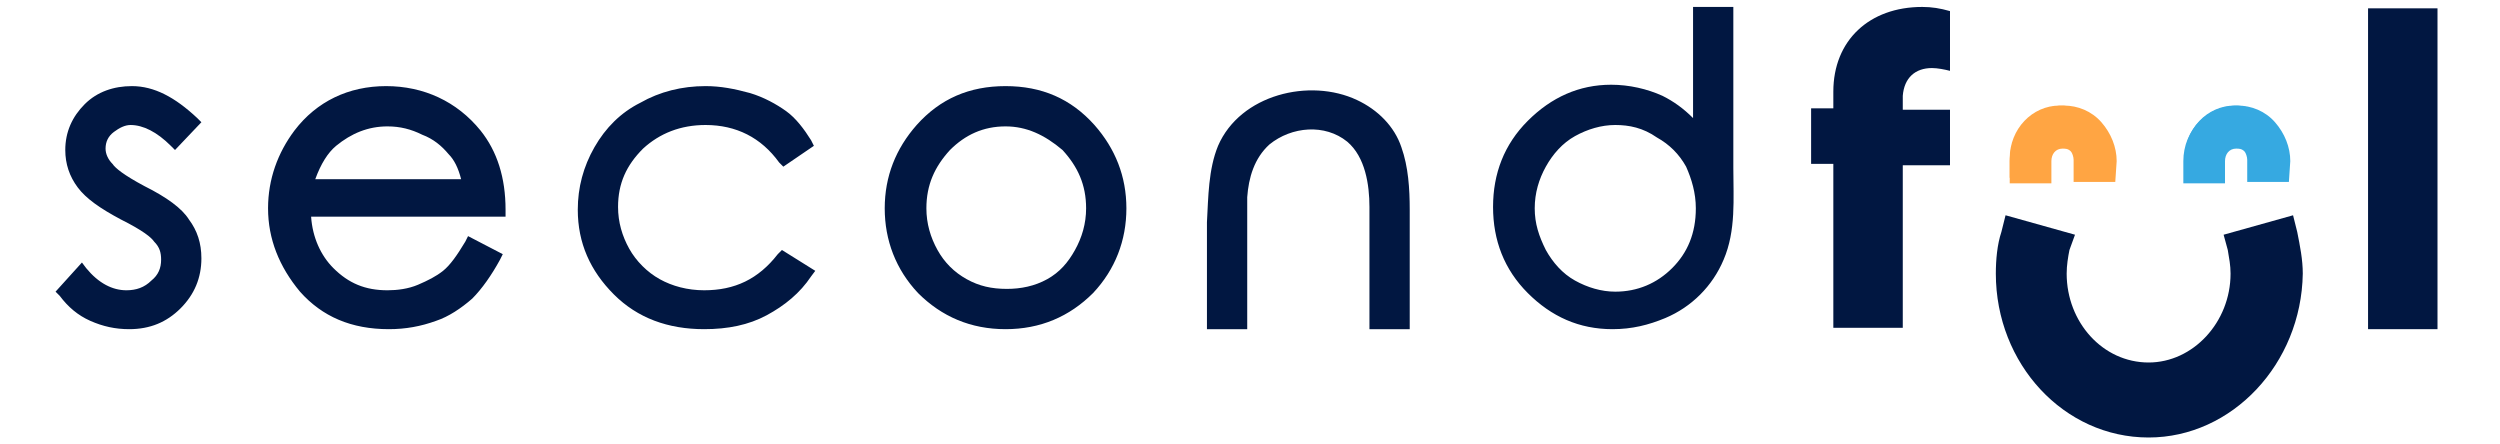
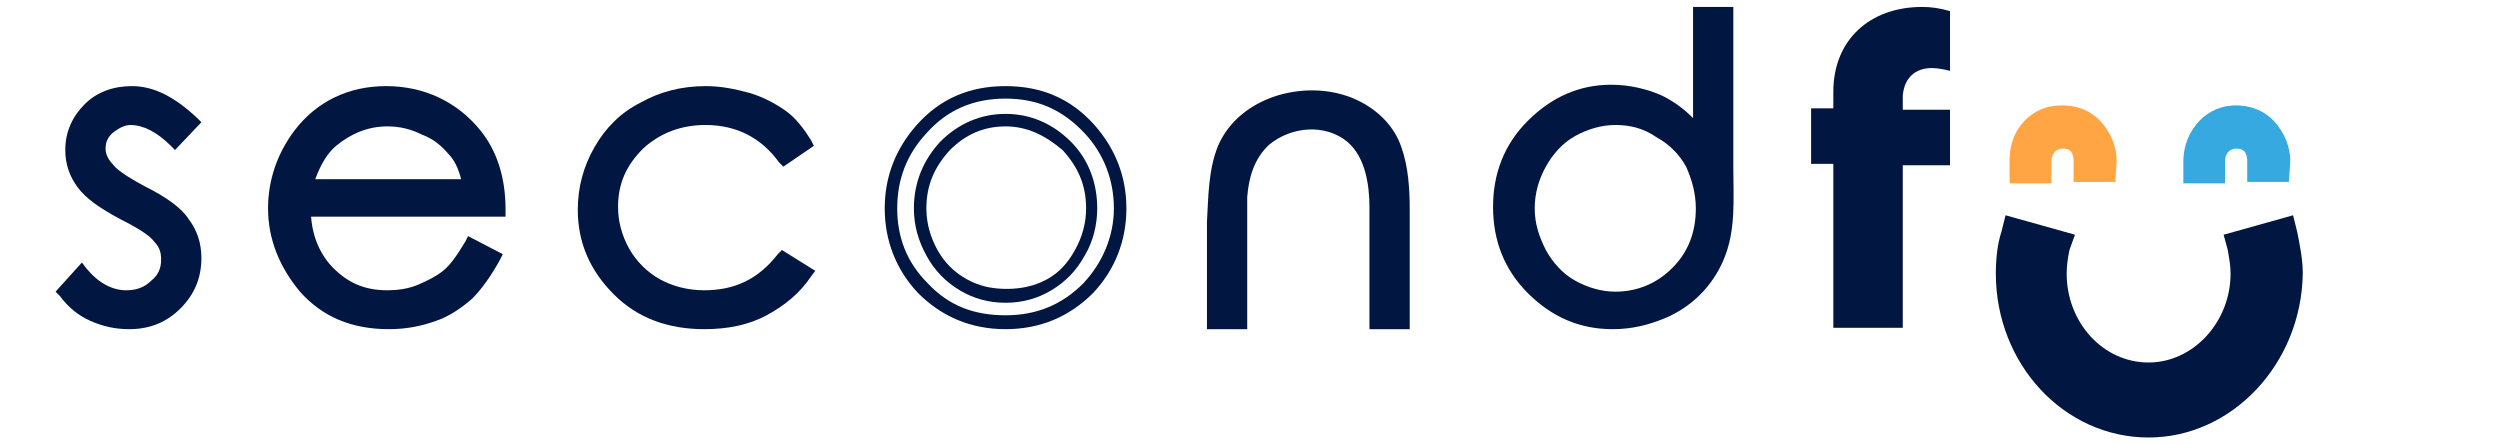
<svg xmlns="http://www.w3.org/2000/svg" version="1.1" id="Layer_1" x="0px" y="0px" viewBox="0 0 180 32" style="enable-background:new 0 0 180 32;" xml:space="preserve">
  <style type="text/css">
	.st0{fill:#011741;}
	.st1{fill:#36A9E1;}
	.st2{fill:#FFA543;}
</style>
  <g>
    <path class="st0" d="M14,8.8l-1.3,1.4c-1.1-1.1-2.2-1.6-3.2-1.6c-0.7,0-1.2,0.2-1.7,0.6c-0.5,0.4-0.7,0.9-0.7,1.5   c0,0.5,0.2,1,0.6,1.4c0.4,0.5,1.2,1.1,2.4,1.7c1.5,0.8,2.5,1.5,3.1,2.3c0.5,0.7,0.8,1.6,0.8,2.5c0,1.3-0.5,2.4-1.4,3.3   c-0.9,0.9-2,1.3-3.4,1.3c-0.9,0-1.8-0.2-2.6-0.6c-0.8-0.4-1.5-0.9-2.1-1.6l1.3-1.5c1,1.2,2.1,1.8,3.3,1.8c0.8,0,1.5-0.3,2.1-0.8   c0.6-0.5,0.9-1.1,0.9-1.8c0-0.6-0.2-1.1-0.6-1.6c-0.4-0.5-1.2-1-2.5-1.7c-1.4-0.7-2.4-1.4-2.9-2.2c-0.5-0.7-0.8-1.5-0.8-2.4   c0-1.2,0.4-2.2,1.2-3c0.8-0.8,1.8-1.2,3.1-1.2C11.1,6.7,12.5,7.4,14,8.8" />
    <path class="st0" d="M9.3,23.7c-1,0-1.9-0.2-2.8-0.6c-0.9-0.4-1.6-1-2.2-1.8L4,21l1.9-2.1l0.3,0.4c0.9,1.1,1.9,1.6,2.9,1.6   c0.7,0,1.3-0.2,1.8-0.7c0.5-0.4,0.7-0.9,0.7-1.5c0-0.5-0.1-0.9-0.5-1.3c-0.2-0.3-0.8-0.8-2.4-1.6c-1.5-0.8-2.5-1.5-3.1-2.3   c-0.6-0.8-0.9-1.7-0.9-2.7c0-1.3,0.5-2.4,1.4-3.3c0.9-0.9,2.1-1.3,3.4-1.3c1.6,0,3.1,0.8,4.7,2.3l0.3,0.3l-1.9,2l-0.3-0.3   c-1-1-2-1.5-2.9-1.5C9,9,8.6,9.2,8.2,9.5c-0.4,0.3-0.6,0.7-0.6,1.2c0,0.4,0.2,0.8,0.5,1.1c0.2,0.3,0.8,0.8,2.3,1.6   c1.6,0.8,2.7,1.6,3.2,2.4c0.6,0.8,0.9,1.7,0.9,2.8c0,1.4-0.5,2.6-1.5,3.6C12,23.2,10.8,23.7,9.3,23.7 M5.2,21   c0.4,0.5,1,0.9,1.6,1.2c0.8,0.4,1.6,0.5,2.4,0.5c1.2,0,2.3-0.4,3.1-1.2c0.8-0.8,1.2-1.8,1.2-2.9c0-0.8-0.2-1.6-0.7-2.2   c-0.5-0.7-1.5-1.4-2.9-2.1c-1.3-0.7-2.2-1.3-2.6-1.8c-0.5-0.5-0.7-1.1-0.7-1.7C6.7,10,7,9.4,7.5,8.9c0.6-0.5,1.2-0.8,2-0.8   c1,0,2.1,0.5,3.2,1.4l0.7-0.7c-1.3-1.1-2.5-1.7-3.7-1.7c-1.1,0-2,0.3-2.8,1.1c-0.7,0.7-1.1,1.6-1.1,2.7c0,0.8,0.2,1.5,0.7,2.2   c0.5,0.7,1.4,1.4,2.7,2c1.4,0.7,2.3,1.3,2.7,1.8c0.4,0.5,0.7,1.2,0.7,1.8c0,0.8-0.3,1.6-1,2.2c-0.7,0.6-1.5,0.9-2.4,0.9   c-1.2,0-2.3-0.5-3.3-1.5L5.2,21L5.2,21z" />
    <path class="st0" d="M33.8,17.6l1.7,0.9c-0.5,1.1-1.2,2-1.9,2.7c-0.7,0.7-1.6,1.2-2.5,1.5c-0.9,0.4-2,0.5-3.1,0.5   c-2.6,0-4.6-0.8-6-2.5c-1.4-1.7-2.2-3.6-2.2-5.7c0-2,0.6-3.8,1.8-5.4c1.6-2,3.6-3,6.3-3s4.8,1,6.4,3.1c1.1,1.4,1.7,3.2,1.7,5.4   H21.9c0,1.8,0.6,3.3,1.8,4.5c1.1,1.2,2.5,1.8,4.2,1.8c0.8,0,1.6-0.1,2.3-0.4s1.4-0.7,1.9-1.1C32.6,19.4,33.2,18.6,33.8,17.6    M33.8,13.4c-0.3-1.1-0.7-1.9-1.2-2.6c-0.5-0.6-1.2-1.2-2.1-1.6c-0.9-0.4-1.8-0.6-2.7-0.6c-1.5,0-2.9,0.5-4,1.5   c-0.8,0.7-1.4,1.8-1.8,3.3H33.8L33.8,13.4z" />
    <path class="st0" d="M28,23.7c-2.7,0-4.8-0.9-6.4-2.7c-1.5-1.8-2.3-3.8-2.3-6c0-2.1,0.7-4,1.9-5.6c1.6-2.1,3.9-3.2,6.6-3.2   s5.1,1.1,6.8,3.2c1.2,1.5,1.8,3.4,1.8,5.7l0,0.5H22.4c0.1,1.5,0.7,2.8,1.6,3.7c1.1,1.1,2.3,1.6,3.9,1.6c0.7,0,1.5-0.1,2.2-0.4   c0.7-0.3,1.3-0.6,1.8-1c0.5-0.4,1-1.1,1.6-2.1l0.2-0.4l2.5,1.3l-0.2,0.4c-0.6,1.1-1.3,2.1-2,2.8c-0.8,0.7-1.7,1.3-2.6,1.6   C30.3,23.5,29.2,23.7,28,23.7 M27.9,7.1c-2.5,0-4.4,0.9-5.9,2.8c-1.2,1.5-1.7,3.2-1.7,5.1c0,2,0.7,3.8,2.1,5.4   c1.4,1.6,3.2,2.4,5.7,2.4c1.1,0,2.1-0.2,3-0.5c0.9-0.3,1.7-0.8,2.3-1.4c0.6-0.5,1.1-1.3,1.6-2.1L34,18.2c-0.6,0.9-1.1,1.5-1.6,2   c-0.6,0.5-1.3,0.9-2.1,1.2c-0.8,0.3-1.6,0.5-2.5,0.5c-1.8,0-3.3-0.6-4.5-1.9c-1.2-1.3-1.8-2.9-1.9-4.8l0-0.5h14.2   c-0.1-1.8-0.6-3.4-1.6-4.6C32.4,8.1,30.4,7.1,27.9,7.1 M33.8,13.8H21.5l0.2-0.6c0.4-1.5,1.1-2.7,2-3.5c1.2-1.1,2.6-1.6,4.3-1.6   c1,0,2,0.2,2.9,0.6c0.9,0.4,1.7,1,2.2,1.7c0.6,0.7,1,1.6,1.3,2.8l0.1,0.6L33.8,13.8L33.8,13.8z M22.7,12.9h10.5   c-0.2-0.8-0.5-1.4-0.9-1.8c-0.5-0.6-1.1-1.1-1.9-1.4c-0.8-0.4-1.6-0.6-2.5-0.6c-1.4,0-2.6,0.5-3.7,1.4C23.6,11,23.1,11.8,22.7,12.9   " />
    <path class="st0" d="M58.1,10.3l-1.6,1c-1.4-1.9-3.3-2.8-5.7-2.8c-1.9,0-3.5,0.6-4.8,1.9c-1.3,1.2-1.9,2.7-1.9,4.5   c0,1.2,0.3,2.2,0.9,3.3c0.6,1,1.4,1.8,2.4,2.4c1,0.6,2.2,0.8,3.4,0.8c2.3,0,4.2-0.9,5.7-2.8l1.6,1c-0.8,1.1-1.8,2-3,2.6   c-1.3,0.6-2.7,0.9-4.4,0.9c-2.5,0-4.5-0.8-6.2-2.4c-1.6-1.6-2.5-3.5-2.5-5.8c0-1.5,0.4-3,1.2-4.3C44,9.5,45,8.5,46.3,7.8   c1.3-0.7,2.8-1.1,4.5-1.1c1,0,2,0.2,3,0.5c1,0.3,1.8,0.7,2.5,1.2C57,8.9,57.6,9.5,58.1,10.3" />
    <path class="st0" d="M50.7,23.7c-2.6,0-4.8-0.8-6.5-2.5c-1.7-1.7-2.6-3.7-2.6-6.1c0-1.6,0.4-3.1,1.2-4.5c0.8-1.4,1.9-2.5,3.3-3.2   c1.4-0.8,3-1.2,4.7-1.2c1.1,0,2.1,0.2,3.2,0.5C55,7,55.9,7.5,56.6,8c0.7,0.5,1.3,1.3,1.8,2.1l0.2,0.4L56.4,12l-0.3-0.3   C54.8,9.9,53,9,50.8,9c-1.8,0-3.3,0.6-4.5,1.7c-1.2,1.2-1.8,2.5-1.8,4.2c0,1.1,0.3,2.1,0.8,3c0.5,0.9,1.3,1.7,2.2,2.2   c0.9,0.5,2,0.8,3.2,0.8c2.2,0,3.9-0.8,5.3-2.6l0.3-0.3l2.4,1.5l-0.3,0.4c-0.8,1.2-1.9,2.1-3.2,2.8C53.9,23.4,52.4,23.7,50.7,23.7    M50.9,7.1c-1.6,0-3,0.4-4.3,1c-1.3,0.7-2.3,1.7-3,2.9c-0.7,1.2-1.1,2.6-1.1,4c0,2.2,0.8,3.9,2.3,5.4c1.5,1.5,3.5,2.2,5.9,2.2   c1.6,0,2.9-0.3,4.1-0.9c1-0.5,1.9-1.2,2.6-2.1l-0.9-0.6c-1.5,1.7-3.5,2.6-5.8,2.6c-1.3,0-2.6-0.3-3.6-0.9c-1.1-0.6-2-1.5-2.6-2.5   c-0.6-1.1-0.9-2.3-0.9-3.5c0-1.9,0.7-3.5,2-4.8c1.4-1.3,3.1-2,5.1-2c2.4,0,4.4,0.9,5.8,2.6l0.9-0.5c-0.4-0.6-0.8-1.1-1.4-1.4   c-0.6-0.5-1.4-0.9-2.3-1.2C52.8,7.3,51.8,7.1,50.9,7.1" />
-     <path class="st0" d="M72.4,6.7c2.4,0,4.4,0.9,6,2.6c1.4,1.6,2.2,3.5,2.2,5.7s-0.8,4.1-2.3,5.8c-1.5,1.6-3.5,2.5-5.9,2.5   s-4.4-0.8-5.9-2.5c-1.5-1.6-2.3-3.6-2.3-5.8s0.7-4.1,2.2-5.7C67.9,7.5,69.9,6.7,72.4,6.7 M72.4,8.6c-1.7,0-3.1,0.6-4.3,1.9   c-1.2,1.2-1.8,2.8-1.8,4.5c0,1.1,0.3,2.2,0.8,3.2c0.6,1,1.3,1.8,2.2,2.3c0.9,0.5,2,0.8,3.1,0.8c1.1,0,2.2-0.3,3.1-0.8   c0.9-0.5,1.7-1.3,2.2-2.3c0.5-1,0.8-2.1,0.8-3.2c0-1.8-0.6-3.3-1.8-4.5C75.5,9.3,74,8.6,72.4,8.6" />
    <path class="st0" d="M72.4,23.7c-2.5,0-4.6-0.9-6.3-2.6c-1.6-1.7-2.4-3.8-2.4-6.1s0.8-4.3,2.3-6c1.7-1.9,3.8-2.8,6.4-2.8   c2.6,0,4.7,0.9,6.4,2.8c1.5,1.7,2.3,3.7,2.3,6s-0.8,4.4-2.4,6.1C77,22.8,74.9,23.7,72.4,23.7 M72.4,7.1c-2.3,0-4.2,0.8-5.7,2.5   c-1.4,1.5-2.1,3.3-2.1,5.4s0.7,3.9,2.2,5.4c1.5,1.6,3.3,2.3,5.6,2.3s4.1-0.8,5.6-2.3c1.4-1.5,2.2-3.4,2.2-5.4s-0.7-3.9-2.1-5.4   C76.5,7.9,74.7,7.1,72.4,7.1 M72.4,21.8c-1.2,0-2.3-0.3-3.3-0.9c-1-0.6-1.8-1.4-2.4-2.5c-0.6-1.1-0.9-2.2-0.9-3.4   c0-1.9,0.7-3.5,1.9-4.8c1.3-1.3,2.9-2,4.7-2s3.4,0.7,4.7,2c1.3,1.3,1.9,3,1.9,4.8c0,1.2-0.3,2.4-0.9,3.4c-0.6,1.1-1.4,1.9-2.4,2.5   C74.7,21.5,73.6,21.8,72.4,21.8 M72.4,9.1c-1.6,0-2.9,0.6-4,1.7c-1.1,1.2-1.7,2.5-1.7,4.2c0,1.1,0.3,2.1,0.8,3   c0.5,0.9,1.2,1.6,2.1,2.1c0.9,0.5,1.8,0.7,2.9,0.7c1,0,2-0.2,2.9-0.7c0.9-0.5,1.5-1.2,2-2.1c0.5-0.9,0.8-1.9,0.8-3   c0-1.7-0.6-3-1.7-4.2C75.2,9.7,73.9,9.1,72.4,9.1" />
    <path class="st0" d="M87.2,17.2l0-1.7c0-0.8,0-1.5,0.1-2.1c0.2-1.8,0.7-3.1,1.4-4c0.7-0.7,1.4-1.3,2.1-1.7C92,7.2,93.4,7,94.9,7   c1.2,0,2.3,0.3,3.3,0.9c1,0.6,1.7,1.4,2.2,2.4c0.4,1,0.6,2.6,0.6,4.8v8.1h-2v-7.5c0-1.8-0.1-3-0.2-3.7c-0.2-1-0.7-1.8-1.4-2.2   c-0.7-0.4-1.8-0.7-3.2-0.7c-1.2,0-2.3,0.4-3.3,1.1c-1,0.7-1.4,1.7-1.3,2.9c-0.2,0.8-0.3,2.2-0.3,4.3v5.8h-2L87.2,17.2L87.2,17.2z" />
    <path class="st0" d="M101.5,23.7c-1,0-1.9,0-2.9,0c0-2.1,0-4.1,0-6.3c0-0.8,0-1.6,0-2.5c0-1.6-0.3-3.6-1.6-4.7   c-1.6-1.3-4-1.1-5.6,0.2c-1.1,1-1.5,2.4-1.6,3.8c0,0.8,0,9.5,0,9.5c-1,0-2.9,0-2.9,0s0-7,0-7.7c0.1-1.8,0.1-3.8,0.8-5.5   c1.6-3.7,6.6-4.9,10-3.3c1.5,0.7,2.7,1.9,3.2,3.4c0.5,1.4,0.6,3,0.6,4.5V23.7L101.5,23.7z M99.4,22.8h1.1v-7.7   c0-2.1-0.2-3.6-0.6-4.6c-0.4-0.9-1.1-1.7-2-2.2c-0.9-0.6-2-0.8-3.1-0.8c-1.5,0-2.7,0.2-3.9,0.7c-0.7,0.4-1.3,0.9-2,1.6   c-0.6,0.8-1.1,2-1.3,3.7c-0.1,0.6-0.1,1.2-0.1,2l0,1.7v5.5h1.1v-5.3c0-2.1,0.1-3.5,0.3-4.3c-0.1-1.4,0.5-2.4,1.5-3.2   c1-0.8,2.2-1.2,3.6-1.2c1.5,0,2.6,0.2,3.4,0.7c0.8,0.5,1.4,1.3,1.6,2.5c0.2,1,0.2,2.1,0.2,3.1C99.4,17.6,99.4,20.2,99.4,22.8   L99.4,22.8z" />
    <path class="st0" d="M119.7,22.5c-1.1,0.5-2.3,0.7-3.6,0.7c-2.2,0-4.2-0.8-5.8-2.4c-1.6-1.6-2.4-3.6-2.4-5.8s0.8-4.3,2.4-5.9   c1.6-1.6,3.5-2.4,5.7-2.4c1.3,0,2.4,0.3,3.5,0.8c1.1,0.5,2,1.3,2.9,2.3V1h2v14.9c-0.2,1.4-0.7,2.8-1.6,4.2   C121.9,21.2,120.9,22,119.7,22.5 M120.7,19.4c1.2-1.2,1.8-2.8,1.8-4.6c0-1.2-0.3-2.3-0.8-3.2c-0.5-1-1.3-1.7-2.3-2.3   c-1-0.6-2.1-0.8-3.2-0.8c-1.1,0-2.1,0.3-3.1,0.8c-1,0.6-1.7,1.4-2.3,2.4c-0.6,1-0.9,2.1-0.9,3.2s0.3,2.2,0.8,3.2   c0.6,1,1.3,1.8,2.3,2.3c1,0.6,2,0.8,3.1,0.8C118,21.3,119.5,20.7,120.7,19.4" />
    <path class="st0" d="M116.1,23.7c-2.4,0-4.4-0.9-6.1-2.6c-1.7-1.7-2.5-3.8-2.5-6.2s0.8-4.5,2.5-6.2c1.7-1.7,3.7-2.6,6-2.6   c1.3,0,2.6,0.3,3.7,0.8c0.8,0.4,1.5,0.9,2.2,1.6V0.5h2.9c0,1.4,0,2.7,0,4.1c0,2.5,0,5,0,7.5c0,2.2,0.2,4.5-0.7,6.6   c-0.8,1.9-2.3,3.4-4.2,4.2C118.7,23.4,117.5,23.7,116.1,23.7 M116.1,7.1c-2.1,0-3.9,0.7-5.4,2.3c-1.5,1.5-2.2,3.4-2.2,5.6   s0.8,4,2.3,5.5c1.5,1.5,3.3,2.3,5.4,2.3c1.2,0,2.4-0.2,3.4-0.7c1-0.5,2-1.2,2.9-2.2c0.8-1.4,1.3-2.7,1.5-4V1.4h-1.1v9.6l-0.8-1   c-0.8-1-1.7-1.7-2.7-2.2C118.3,7.4,117.2,7.1,116.1,7.1 M116.3,21.7c-1.2,0-2.4-0.3-3.4-0.9c-1-0.6-1.8-1.4-2.4-2.5   c-0.6-1.1-0.9-2.2-0.9-3.4s0.3-2.3,0.9-3.4c0.6-1.1,1.4-1.9,2.5-2.5c1-0.6,2.1-0.9,3.3-0.9s2.3,0.3,3.4,0.9   c1.1,0.6,1.9,1.4,2.5,2.5c0.6,1,0.9,2.2,0.9,3.5c0,1.9-0.7,3.6-1.9,4.9C119.8,21.1,118.2,21.7,116.3,21.7 M116.3,9   c-1,0-2,0.3-2.9,0.8c-0.9,0.5-1.6,1.3-2.1,2.2c-0.5,0.9-0.8,1.9-0.8,3s0.3,2,0.8,3c0.5,0.9,1.2,1.7,2.1,2.2   c0.9,0.5,1.9,0.8,2.9,0.8c1.6,0,3-0.6,4.1-1.7c1.1-1.1,1.7-2.5,1.7-4.3c0-1.1-0.3-2.1-0.7-3c-0.5-0.9-1.2-1.6-2.1-2.1   C118.3,9.2,117.3,9,116.3,9" />
    <path class="st1" d="M164.5,12.8H162v-1.4c0-0.3-0.1-0.6-0.3-0.8c-0.2-0.2-0.5-0.3-0.7-0.3c-0.6,0-1.1,0.5-1.1,1.1v1.4h-2.6v-1.4   c0-2.1,1.6-3.8,3.6-3.8c1,0,1.9,0.4,2.6,1.1c0.7,0.7,1.1,1.7,1.1,2.7L164.5,12.8L164.5,12.8z" />
    <path class="st1" d="M164.8,13.1h-3v-1.6c0-0.2-0.1-0.5-0.2-0.6c-0.2-0.2-0.4-0.2-0.6-0.2c-0.5,0-0.8,0.4-0.8,0.9v1.6h-3v-1.6   c0-2.2,1.7-4,3.9-4c1,0,2,0.4,2.7,1.2c0.7,0.8,1.1,1.8,1.1,2.8L164.8,13.1L164.8,13.1z M162.2,12.6h2.1v-1.1c0-0.9-0.4-1.8-1-2.5   c-0.6-0.7-1.5-1-2.4-1c-1.9,0-3.4,1.6-3.4,3.5v1.1h2.1v-1.1c0-0.7,0.6-1.3,1.3-1.3c0.3,0,0.7,0.1,0.9,0.4c0.2,0.3,0.4,0.6,0.4,0.9   V12.6z" />
    <path class="st2" d="M152,12.8h-2.6v-1.4c0-0.3-0.1-0.6-0.3-0.8c-0.2-0.2-0.5-0.3-0.7-0.3c-0.6,0-1.1,0.5-1.1,1.1v1.4h-2.6v-1.4   c0-2.1,1.6-3.8,3.6-3.8c1,0,1.9,0.4,2.6,1.1c0.7,0.7,1.1,1.7,1.1,2.7L152,12.8L152,12.8z" />
    <path class="st2" d="M152.3,13.1h-3v-1.6c0-0.2-0.1-0.5-0.2-0.6c-0.2-0.2-0.4-0.2-0.6-0.2c-0.5,0-0.8,0.4-0.8,0.9v1.6h-3v-1.6   c0-2.2,1.7-4,3.9-4c1,0,2,0.4,2.7,1.2c0.7,0.8,1.1,1.8,1.1,2.8L152.3,13.1L152.3,13.1z M149.7,12.6h2.1v-1.1c0-0.9-0.4-1.8-1-2.5   c-0.6-0.7-1.5-1-2.4-1c-1.9,0-3.4,1.6-3.4,3.5v1.1h2.1v-1.1c0-0.7,0.6-1.3,1.3-1.3c0.3,0,0.7,0.1,0.9,0.4c0.2,0.3,0.4,0.6,0.4,0.9   L149.7,12.6L149.7,12.6z" />
    <path class="st0" d="M164.5,19.7c0,5.9-4.4,10.6-9.9,10.6s-9.9-4.8-9.9-10.6c0-1,0.1-1.9,0.3-2.8l2.7,0.8c-0.2,0.6-0.2,1.3-0.2,2   c0,4.2,3.1,7.6,7,7.6s7-3.4,7-7.6c0-0.7-0.1-1.3-0.2-2l2.7-0.8C164.4,17.8,164.5,18.7,164.5,19.7" />
    <path class="st0" d="M154.7,31.5c-6.1,0-11-5.3-11-11.8c0-1,0.1-2.1,0.4-3l0.3-1.2l5,1.4L149,18c-0.1,0.5-0.2,1.1-0.2,1.7   c0,3.5,2.6,6.4,5.9,6.4c3.2,0,5.9-2.9,5.9-6.4c0-0.6-0.1-1.1-0.2-1.7l-0.3-1.1l5-1.4l0.3,1.2c0.2,1,0.4,2,0.4,3   C165.7,26.2,160.7,31.5,154.7,31.5L154.7,31.5z M146,18.4c-0.1,0.4-0.1,0.9-0.1,1.3c0,5.2,3.9,9.5,8.7,9.5s8.7-4.3,8.7-9.5   c0-0.4,0-0.9-0.1-1.3l-0.5,0.1c0,0.4,0.1,0.8,0.1,1.1c0,4.8-3.7,8.7-8.2,8.7c-4.5,0-8.2-3.9-8.2-8.7c0-0.4,0-0.8,0.1-1.1L146,18.4   L146,18.4z" />
    <path class="st0" d="M139.1,4.9c0.4,0,0.9,0.1,1.3,0.2V0.8c-0.7-0.2-1.3-0.3-2-0.3c-3.8,0-6.4,2.4-6.4,6.1v1.2h-1.6v4h1.6v11.8h5   V11.9h3.4v-4h-3.4v-1C137.1,5.6,137.9,4.9,139.1,4.9" />
-     <rect x="170.5" y="0.6" class="st0" width="5" height="23.1" />
  </g>
</svg>